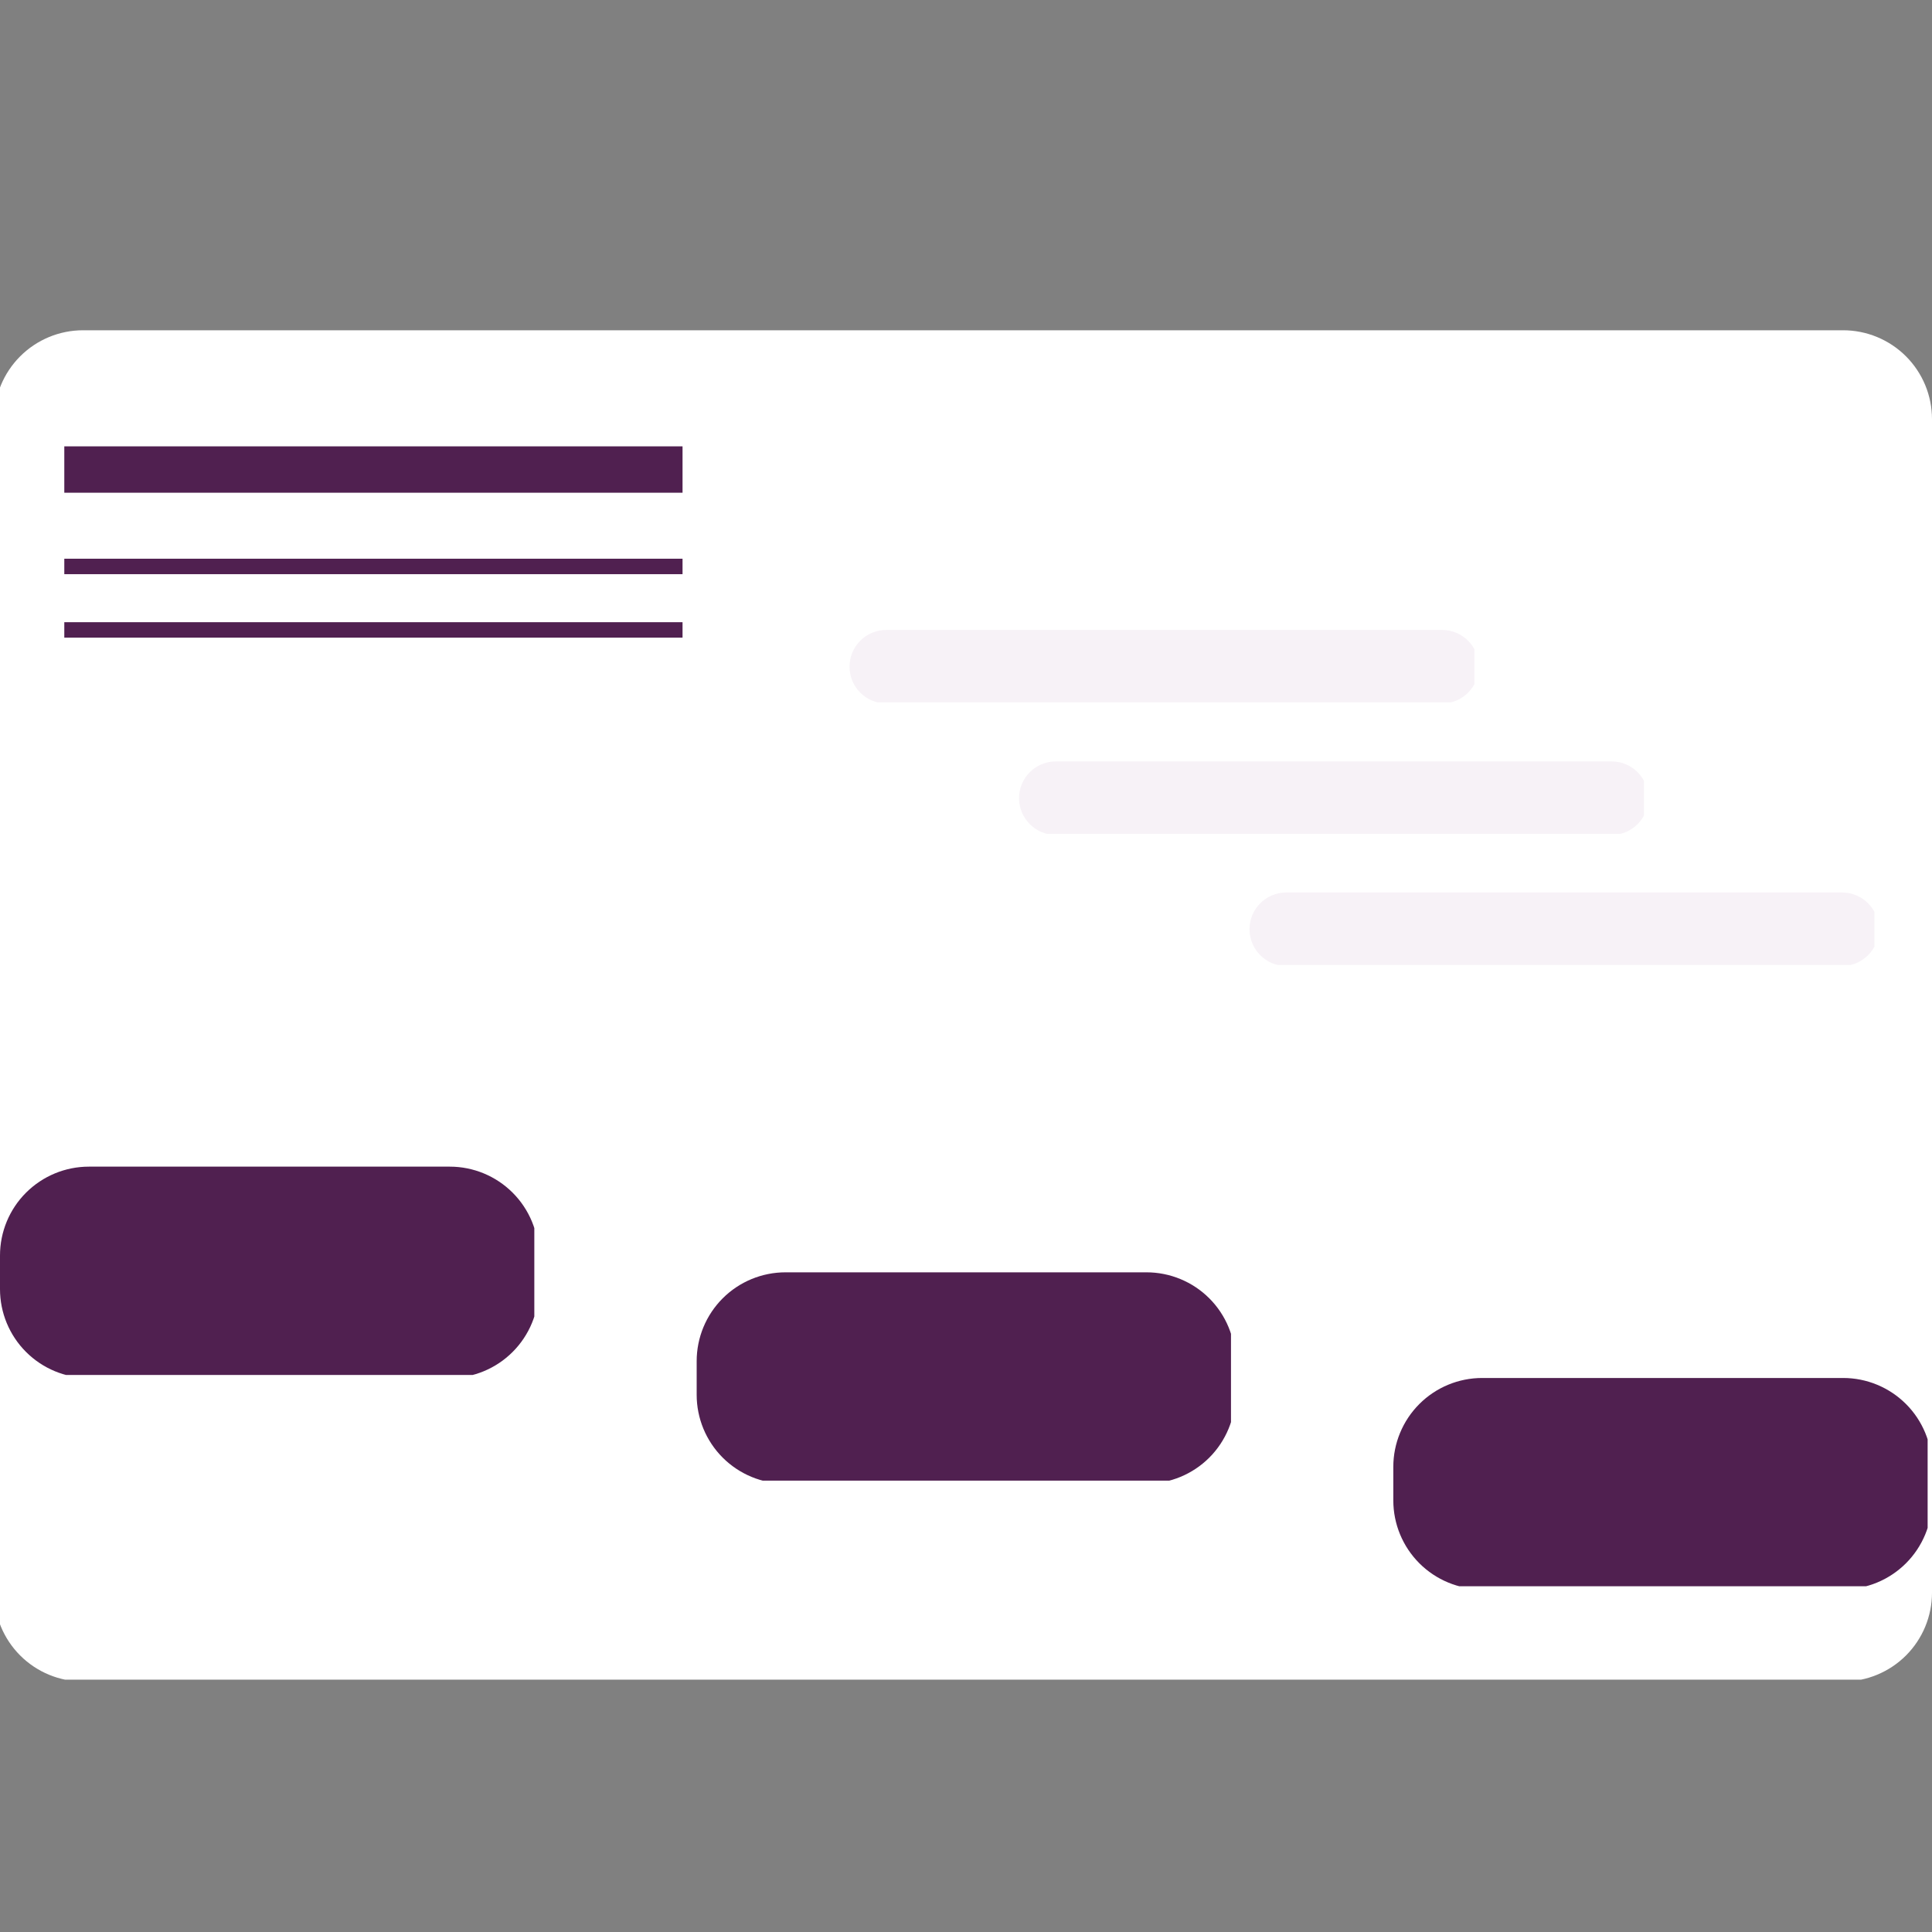
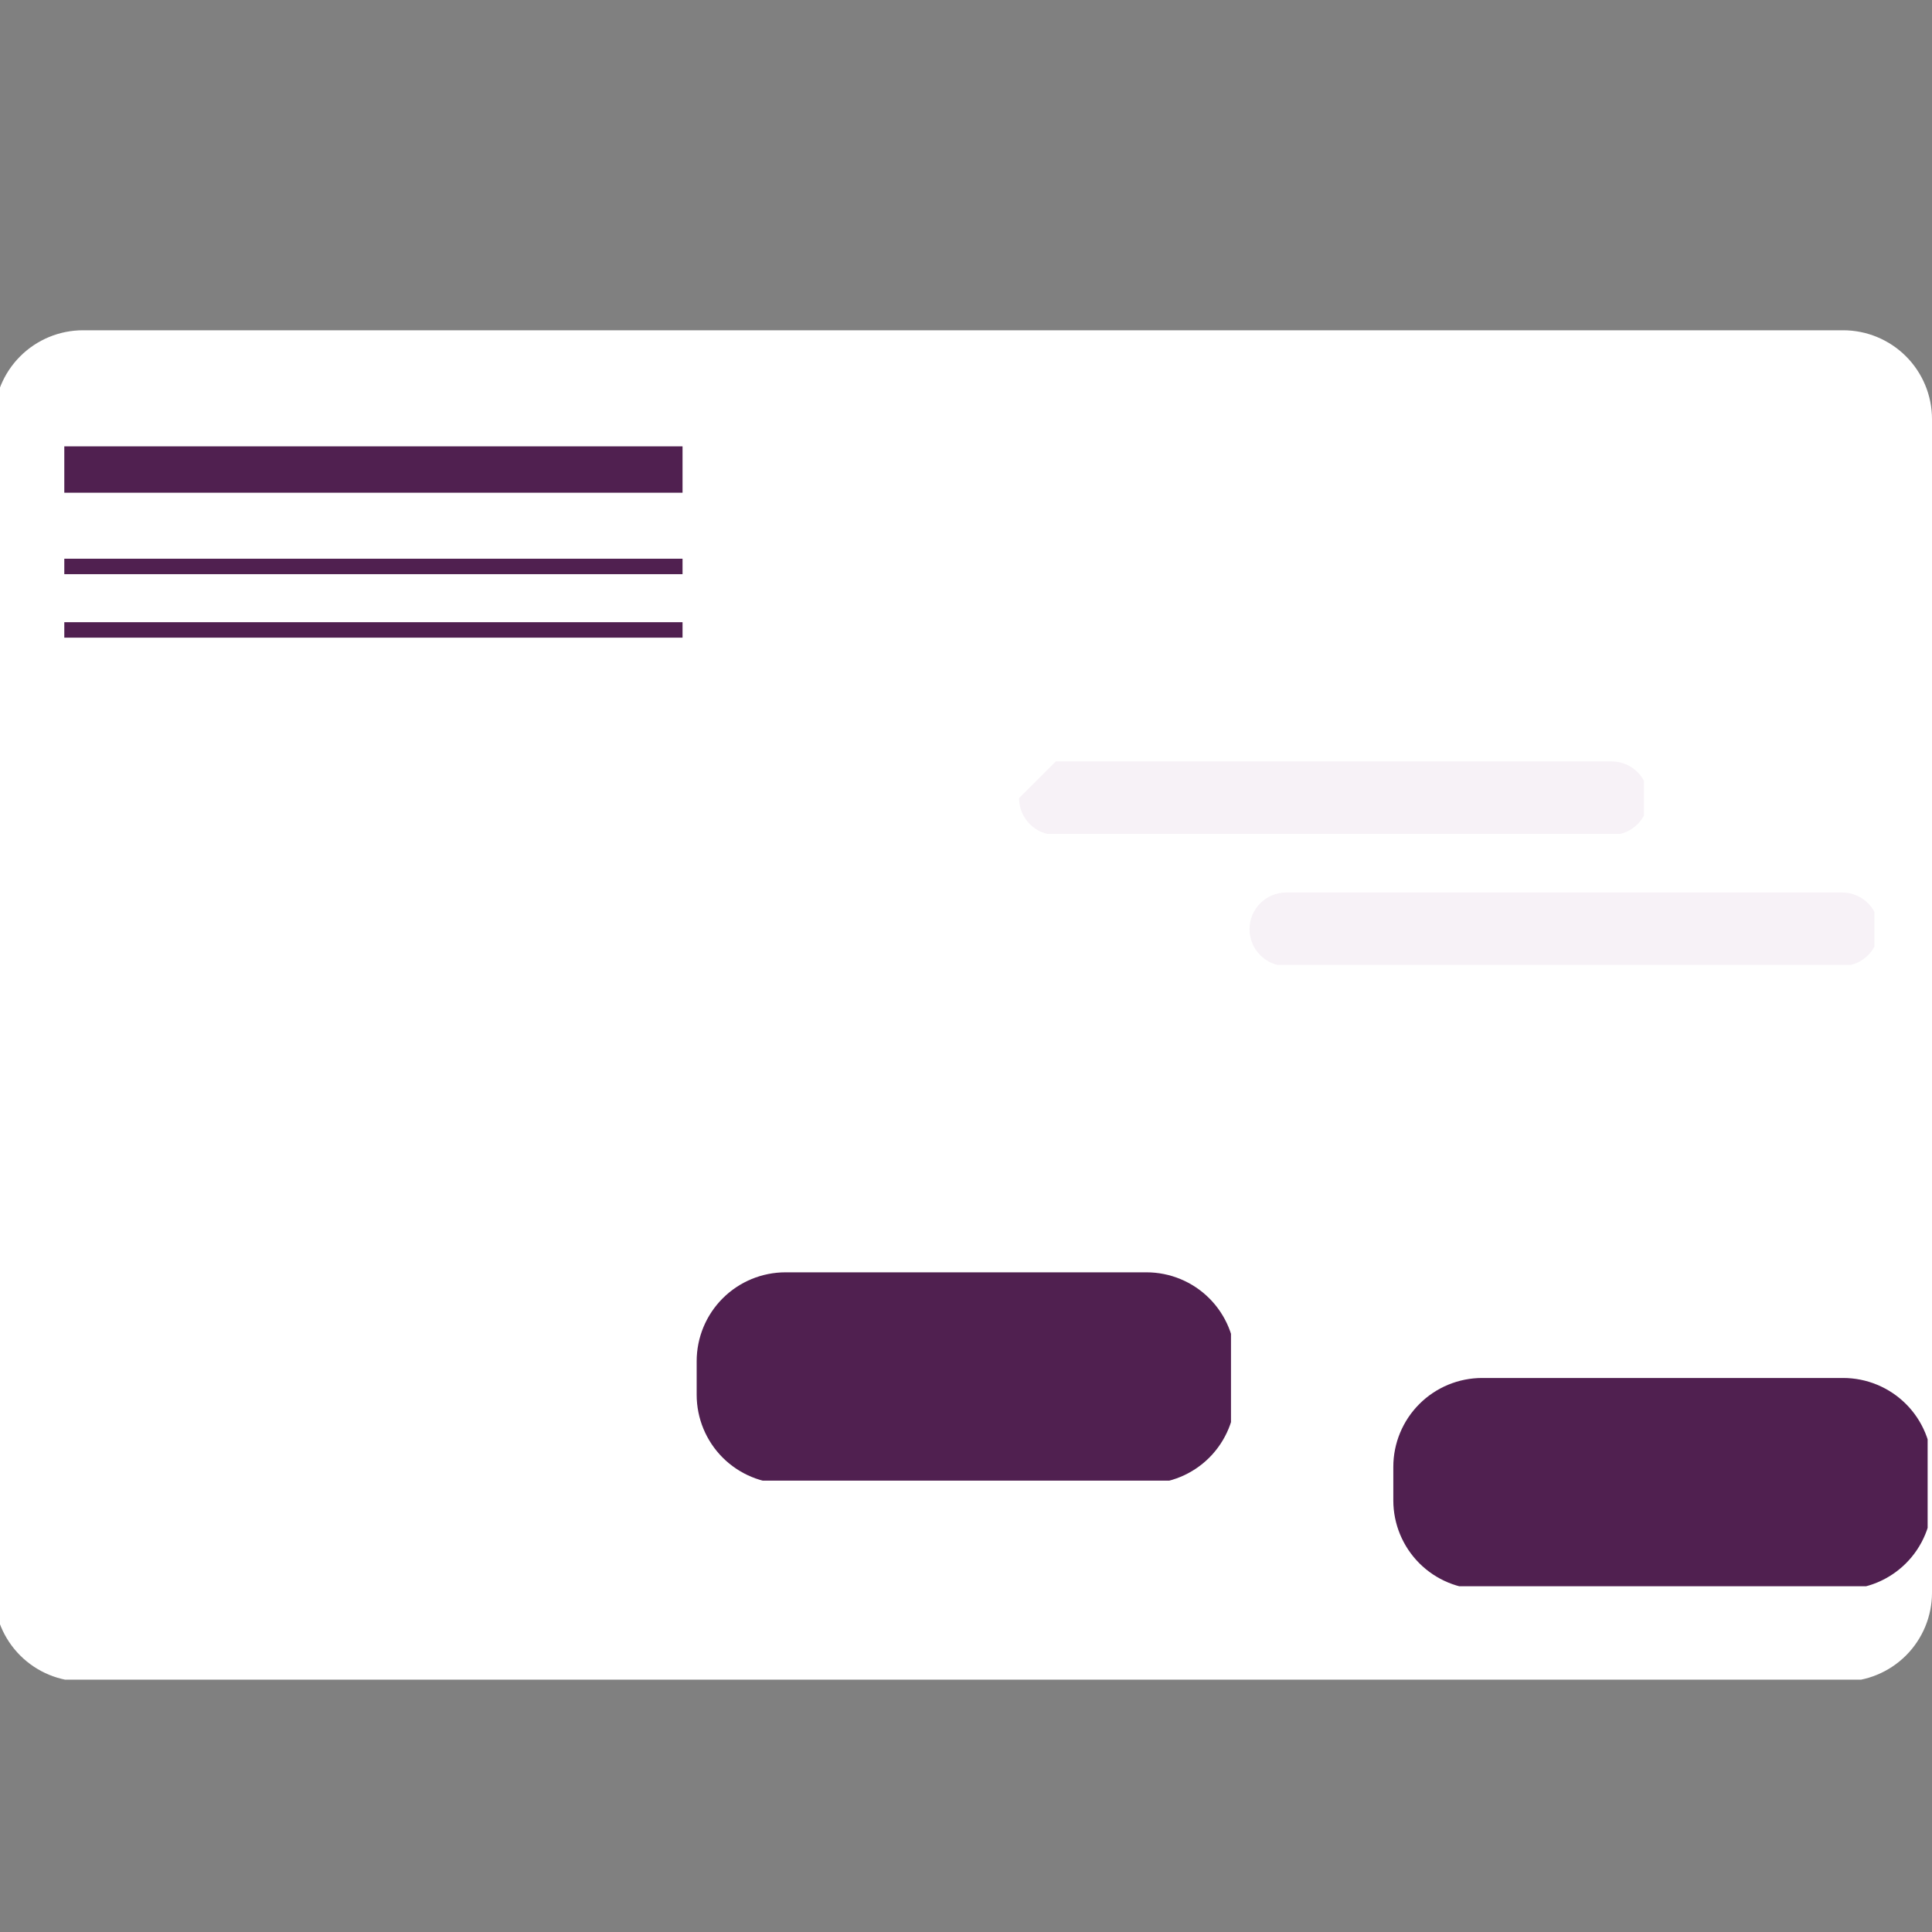
<svg xmlns="http://www.w3.org/2000/svg" width="500" zoomAndPan="magnify" viewBox="0 0 375 375" height="500" preserveAspectRatio="xMidYMid meet" version="1.0">
  <rect x="0" y="0" width="375" height="375" fill="#808080" stroke="none" />
  <defs>
    <clipPath id="4c03af092d">
      <path d="M 0 64.105 L 375 64.105 L 375 327 L 0 327 Z M 0 64.105 " clip-rule="nonzero" />
    </clipPath>
    <clipPath id="4e46b4d3d8">
      <path d="M 16.117 64.105 L 357.75 64.105 C 362.324 64.105 366.711 65.926 369.949 69.16 C 373.184 72.395 375 76.781 375 81.355 L 375 309.129 C 375 313.707 373.184 318.094 369.949 321.328 C 366.711 324.562 362.324 326.379 357.75 326.379 L 16.117 326.379 C 11.539 326.379 7.152 324.562 3.918 321.328 C 0.684 318.094 -1.133 313.707 -1.133 309.129 L -1.133 81.355 C -1.133 76.781 0.684 72.395 3.918 69.16 C 7.152 65.926 11.539 64.105 16.117 64.105 " clip-rule="nonzero" />
    </clipPath>
    <clipPath id="bbe85dff21">
      <path d="M 0 226.445 L 104 226.445 L 104 267 L 0 267 Z M 0 226.445 " clip-rule="nonzero" />
    </clipPath>
    <clipPath id="b9a9f05362">
-       <path d="M 17.25 226.445 L 87.309 226.445 C 91.883 226.445 96.27 228.266 99.504 231.5 C 102.738 234.734 104.559 239.121 104.559 243.695 L 104.559 250.215 C 104.559 254.789 102.738 259.176 99.504 262.41 C 96.27 265.648 91.883 267.465 87.309 267.465 L 17.25 267.465 C 12.676 267.465 8.289 265.648 5.051 262.41 C 1.816 259.176 0 254.789 0 250.215 L 0 243.695 C 0 239.121 1.816 234.734 5.051 231.5 C 8.289 228.266 12.676 226.445 17.25 226.445 " clip-rule="nonzero" />
-     </clipPath>
+       </clipPath>
    <clipPath id="8a616e767c">
      <path d="M 135.223 246.957 L 239 246.957 L 239 288 L 135.223 288 Z M 135.223 246.957 " clip-rule="nonzero" />
    </clipPath>
    <clipPath id="bb82c6d523">
      <path d="M 152.473 246.957 L 222.527 246.957 C 227.105 246.957 231.492 248.773 234.727 252.008 C 237.961 255.242 239.777 259.629 239.777 264.207 L 239.777 270.723 C 239.777 275.297 237.961 279.684 234.727 282.922 C 231.492 286.156 227.105 287.973 222.527 287.973 L 152.473 287.973 C 147.895 287.973 143.508 286.156 140.273 282.922 C 137.039 279.684 135.223 275.297 135.223 270.723 L 135.223 264.207 C 135.223 259.629 137.039 255.242 140.273 252.008 C 143.508 248.773 147.895 246.957 152.473 246.957 " clip-rule="nonzero" />
    </clipPath>
    <clipPath id="a00fe0604d">
      <path d="M 270.441 267.465 L 375 267.465 L 375 308 L 270.441 308 Z M 270.441 267.465 " clip-rule="nonzero" />
    </clipPath>
    <clipPath id="791a0577e1">
      <path d="M 287.691 267.465 L 357.75 267.465 C 362.324 267.465 366.711 269.281 369.949 272.516 C 373.184 275.75 375 280.141 375 284.715 L 375 291.23 C 375 295.805 373.184 300.195 369.949 303.43 C 366.711 306.664 362.324 308.48 357.75 308.48 L 287.691 308.48 C 283.117 308.48 278.73 306.664 275.496 303.43 C 272.262 300.195 270.441 295.805 270.441 291.23 L 270.441 284.715 C 270.441 280.141 272.262 275.75 275.496 272.516 C 278.73 269.281 283.117 267.465 287.691 267.465 " clip-rule="nonzero" />
    </clipPath>
    <clipPath id="068f264a52">
      <path d="M 242.531 173.23 L 364 173.23 L 364 188 L 242.531 188 Z M 242.531 173.23 " clip-rule="nonzero" />
    </clipPath>
    <clipPath id="9ccd0bd181">
      <path d="M 249.664 173.23 L 357.539 173.23 C 361.48 173.23 364.676 176.426 364.676 180.367 C 364.676 184.305 361.48 187.5 357.539 187.5 L 249.664 187.5 C 245.723 187.5 242.531 184.305 242.531 180.367 C 242.531 176.426 245.723 173.23 249.664 173.23 " clip-rule="nonzero" />
    </clipPath>
    <clipPath id="b36e165ae0">
      <path d="M 197.797 147.789 L 320 147.789 L 320 162 L 197.797 162 Z M 197.797 147.789 " clip-rule="nonzero" />
    </clipPath>
    <clipPath id="35ca68a310">
-       <path d="M 204.934 147.789 L 312.809 147.789 C 316.75 147.789 319.941 150.984 319.941 154.922 C 319.941 158.863 316.75 162.059 312.809 162.059 L 204.934 162.059 C 200.992 162.059 197.797 158.863 197.797 154.922 C 197.797 150.984 200.992 147.789 204.934 147.789 " clip-rule="nonzero" />
+       <path d="M 204.934 147.789 L 312.809 147.789 C 316.75 147.789 319.941 150.984 319.941 154.922 C 319.941 158.863 316.75 162.059 312.809 162.059 L 204.934 162.059 C 200.992 162.059 197.797 158.863 197.797 154.922 " clip-rule="nonzero" />
    </clipPath>
    <clipPath id="11354663dc">
      <path d="M 164.895 122.27 L 287 122.27 L 287 137 L 164.895 137 Z M 164.895 122.27 " clip-rule="nonzero" />
    </clipPath>
    <clipPath id="d6ce0f256f">
-       <path d="M 172.027 122.27 L 279.902 122.27 C 283.844 122.27 287.039 125.465 287.039 129.406 C 287.039 133.344 283.844 136.539 279.902 136.539 L 172.027 136.539 C 168.086 136.539 164.895 133.344 164.895 129.406 C 164.895 125.465 168.086 122.27 172.027 122.27 " clip-rule="nonzero" />
-     </clipPath>
+       </clipPath>
  </defs>
  <g clip-path="url(#4c03af092d)">
    <g clip-path="url(#4e46b4d3d8)">
      <path fill="#ffffff" d="M -1.133 64.105 L 375.039 64.105 L 375.039 326.02 L -1.133 326.02 Z M -1.133 64.105 " fill-opacity="1" fill-rule="nonzero" />
    </g>
  </g>
  <g clip-path="url(#bbe85dff21)">
    <g clip-path="url(#b9a9f05362)">
      <path fill="#502050" d="M 0 226.445 L 103.711 226.445 L 103.711 266.875 L 0 266.875 Z M 0 226.445 " fill-opacity="1" fill-rule="nonzero" />
    </g>
  </g>
  <g clip-path="url(#8a616e767c)">
    <g clip-path="url(#bb82c6d523)">
      <path fill="#502050" d="M 135.223 246.957 L 238.934 246.957 L 238.934 287.387 L 135.223 287.387 Z M 135.223 246.957 " fill-opacity="1" fill-rule="nonzero" />
    </g>
  </g>
  <g clip-path="url(#a00fe0604d)">
    <g clip-path="url(#791a0577e1)">
      <path fill="#502050" d="M 270.441 267.465 L 374.152 267.465 L 374.152 307.895 L 270.441 307.895 Z M 270.441 267.465 " fill-opacity="1" fill-rule="nonzero" />
    </g>
  </g>
  <g clip-path="url(#068f264a52)">
    <g clip-path="url(#9ccd0bd181)">
      <path fill="#f7f2f7" d="M 242.531 173.23 L 363.82 173.23 L 363.82 187.293 L 242.531 187.293 Z M 242.531 173.23 " fill-opacity="1" fill-rule="nonzero" />
    </g>
  </g>
  <g clip-path="url(#b36e165ae0)">
    <g clip-path="url(#35ca68a310)">
      <path fill="#f7f2f7" d="M 197.797 147.789 L 319.086 147.789 L 319.086 161.852 L 197.797 161.852 Z M 197.797 147.789 " fill-opacity="1" fill-rule="nonzero" />
    </g>
  </g>
  <g clip-path="url(#11354663dc)">
    <g clip-path="url(#d6ce0f256f)">
      <path fill="#f7f2f7" d="M 164.895 122.27 L 286.184 122.27 L 286.184 136.332 L 164.895 136.332 Z M 164.895 122.27 " fill-opacity="1" fill-rule="nonzero" />
    </g>
  </g>
  <path stroke-linecap="butt" transform="matrix(0.75, 0, 0, 0.75, 12.481, 86.637)" fill="none" stroke-linejoin="miter" d="M -0.001 6 L 159.999 6 " stroke="#502050" stroke-width="12" stroke-opacity="1" stroke-miterlimit="4" />
  <path stroke-linecap="butt" transform="matrix(0.75, 0, 0, 0.75, 12.481, 108.445)" fill="none" stroke-linejoin="miter" d="M -0.001 2.001 L 159.999 2.001 " stroke="#502050" stroke-width="4" stroke-opacity="1" stroke-miterlimit="4" />
  <path stroke-linecap="butt" transform="matrix(0.75, 0, 0, 0.75, 12.481, 120.77)" fill="none" stroke-linejoin="miter" d="M -0.001 1.999 L 159.999 1.999 " stroke="#502050" stroke-width="4" stroke-opacity="1" stroke-miterlimit="4" />
</svg>